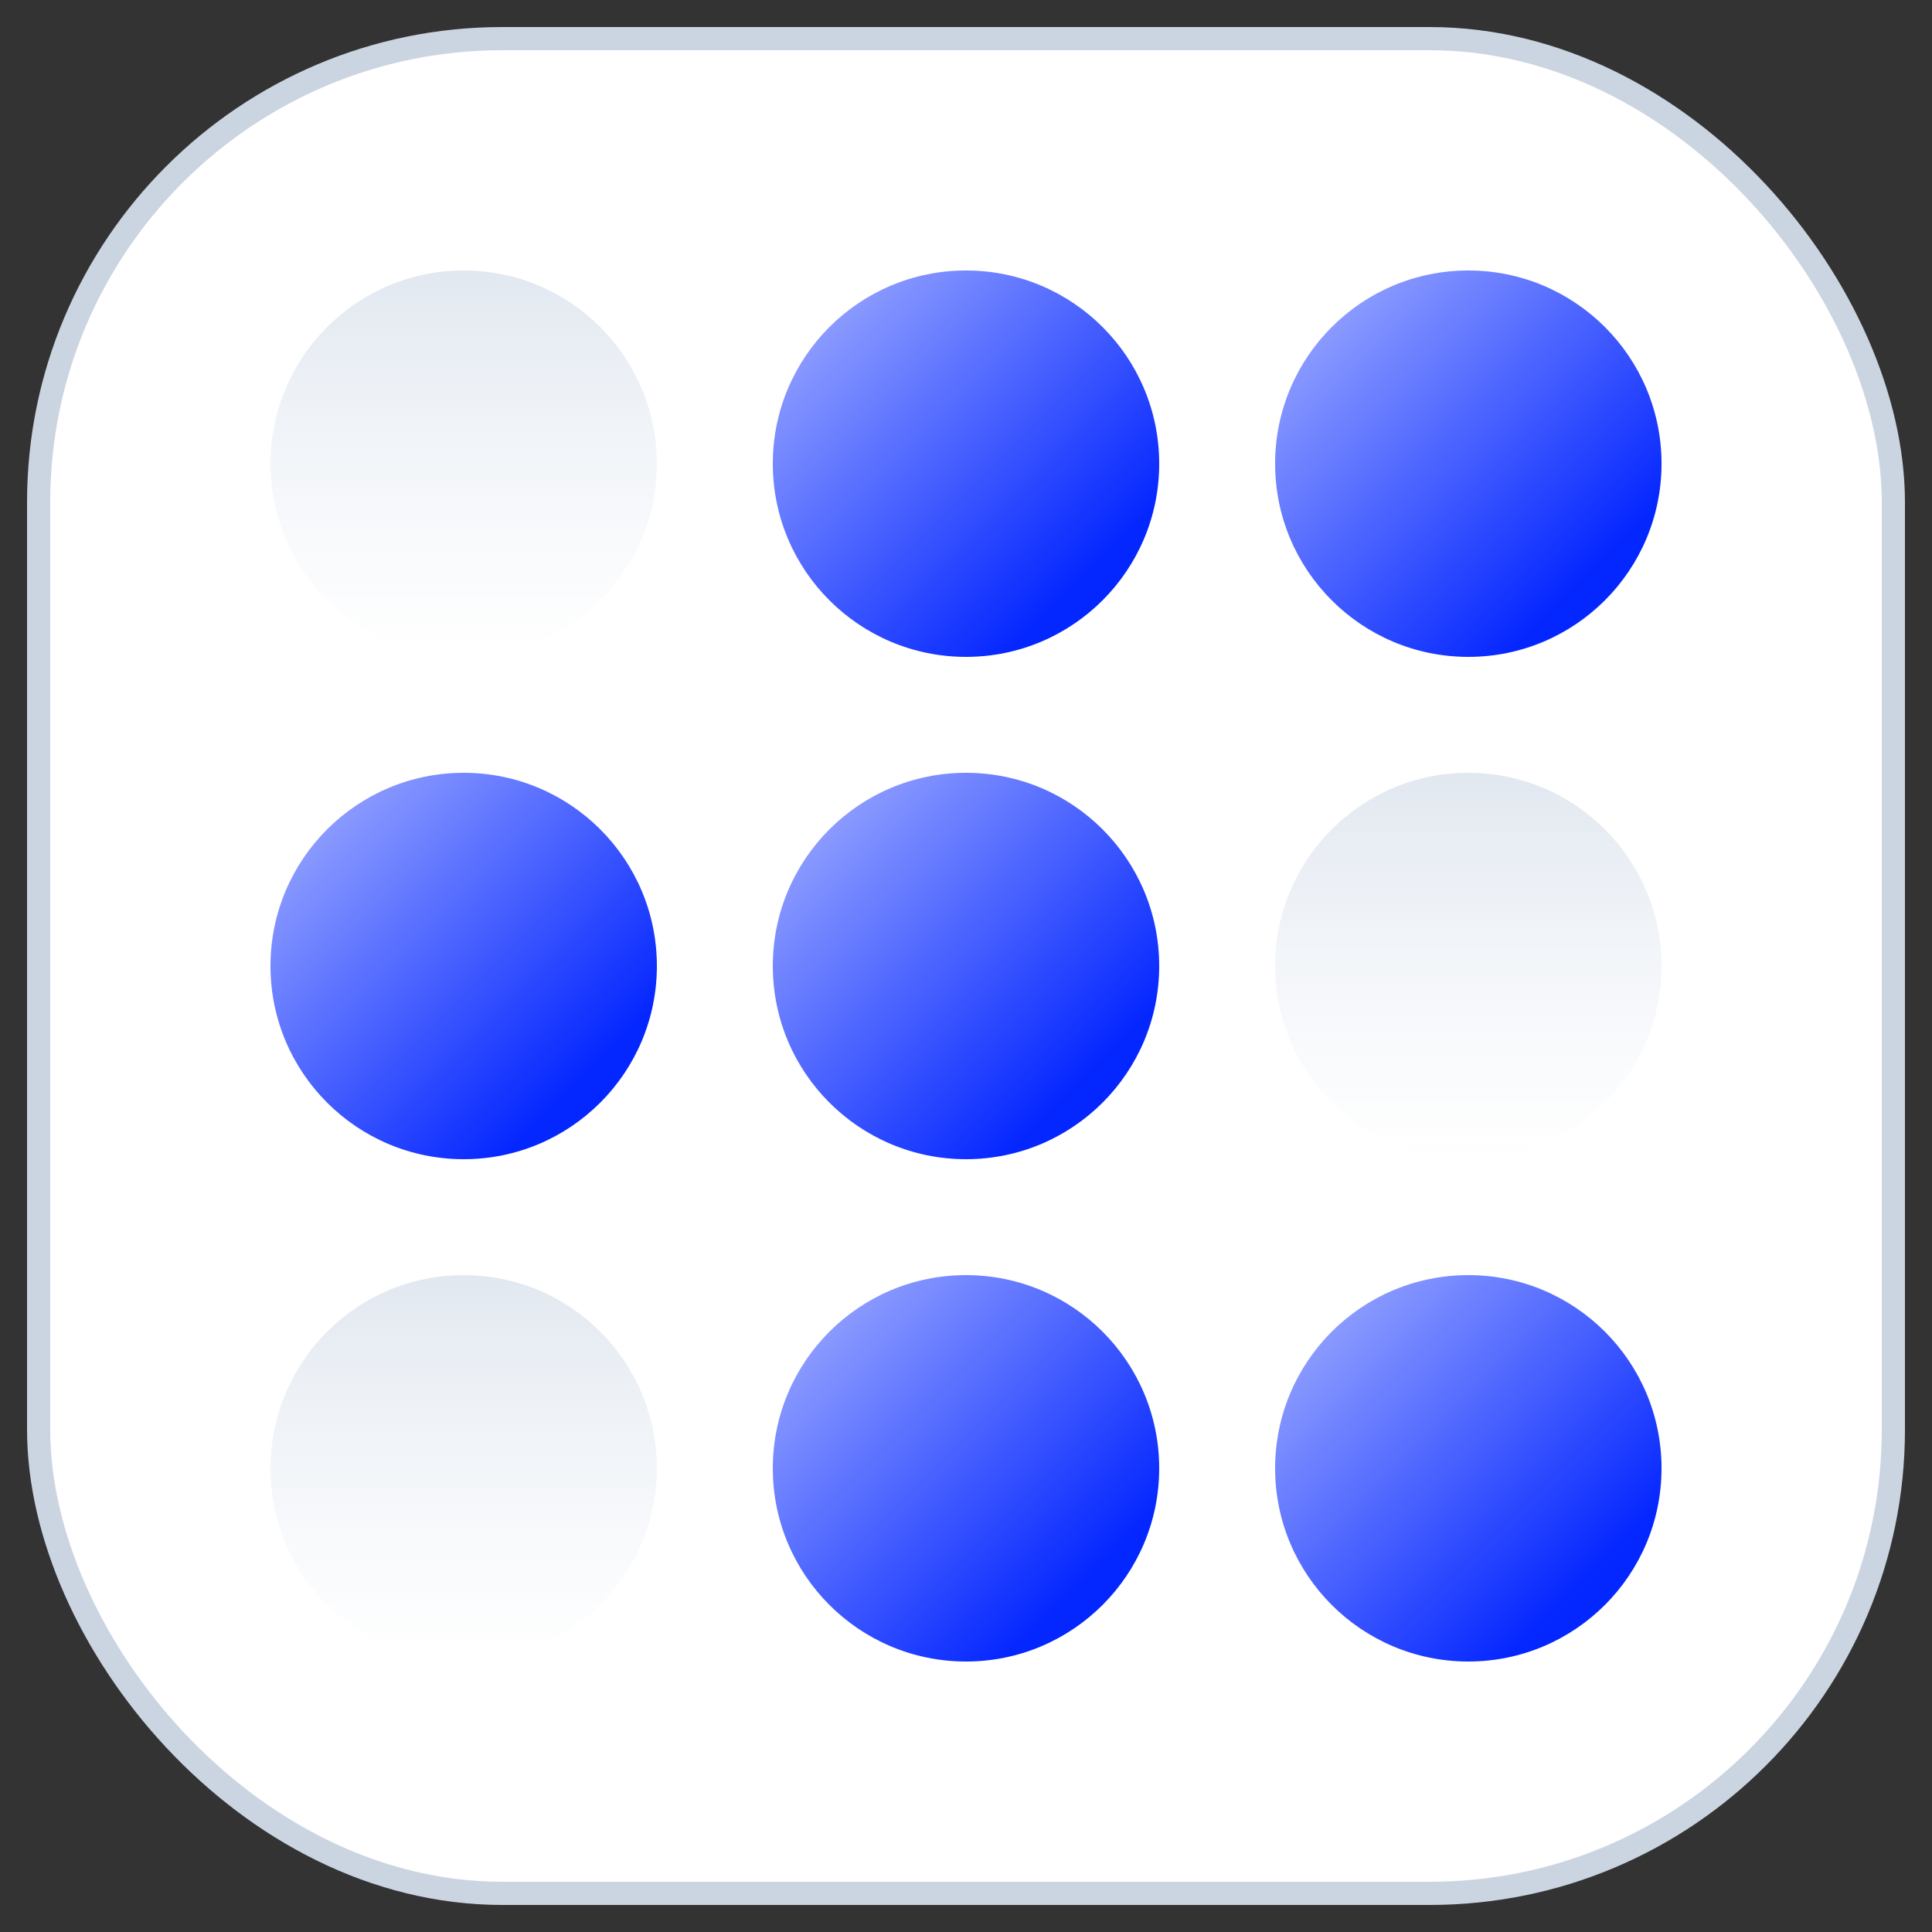
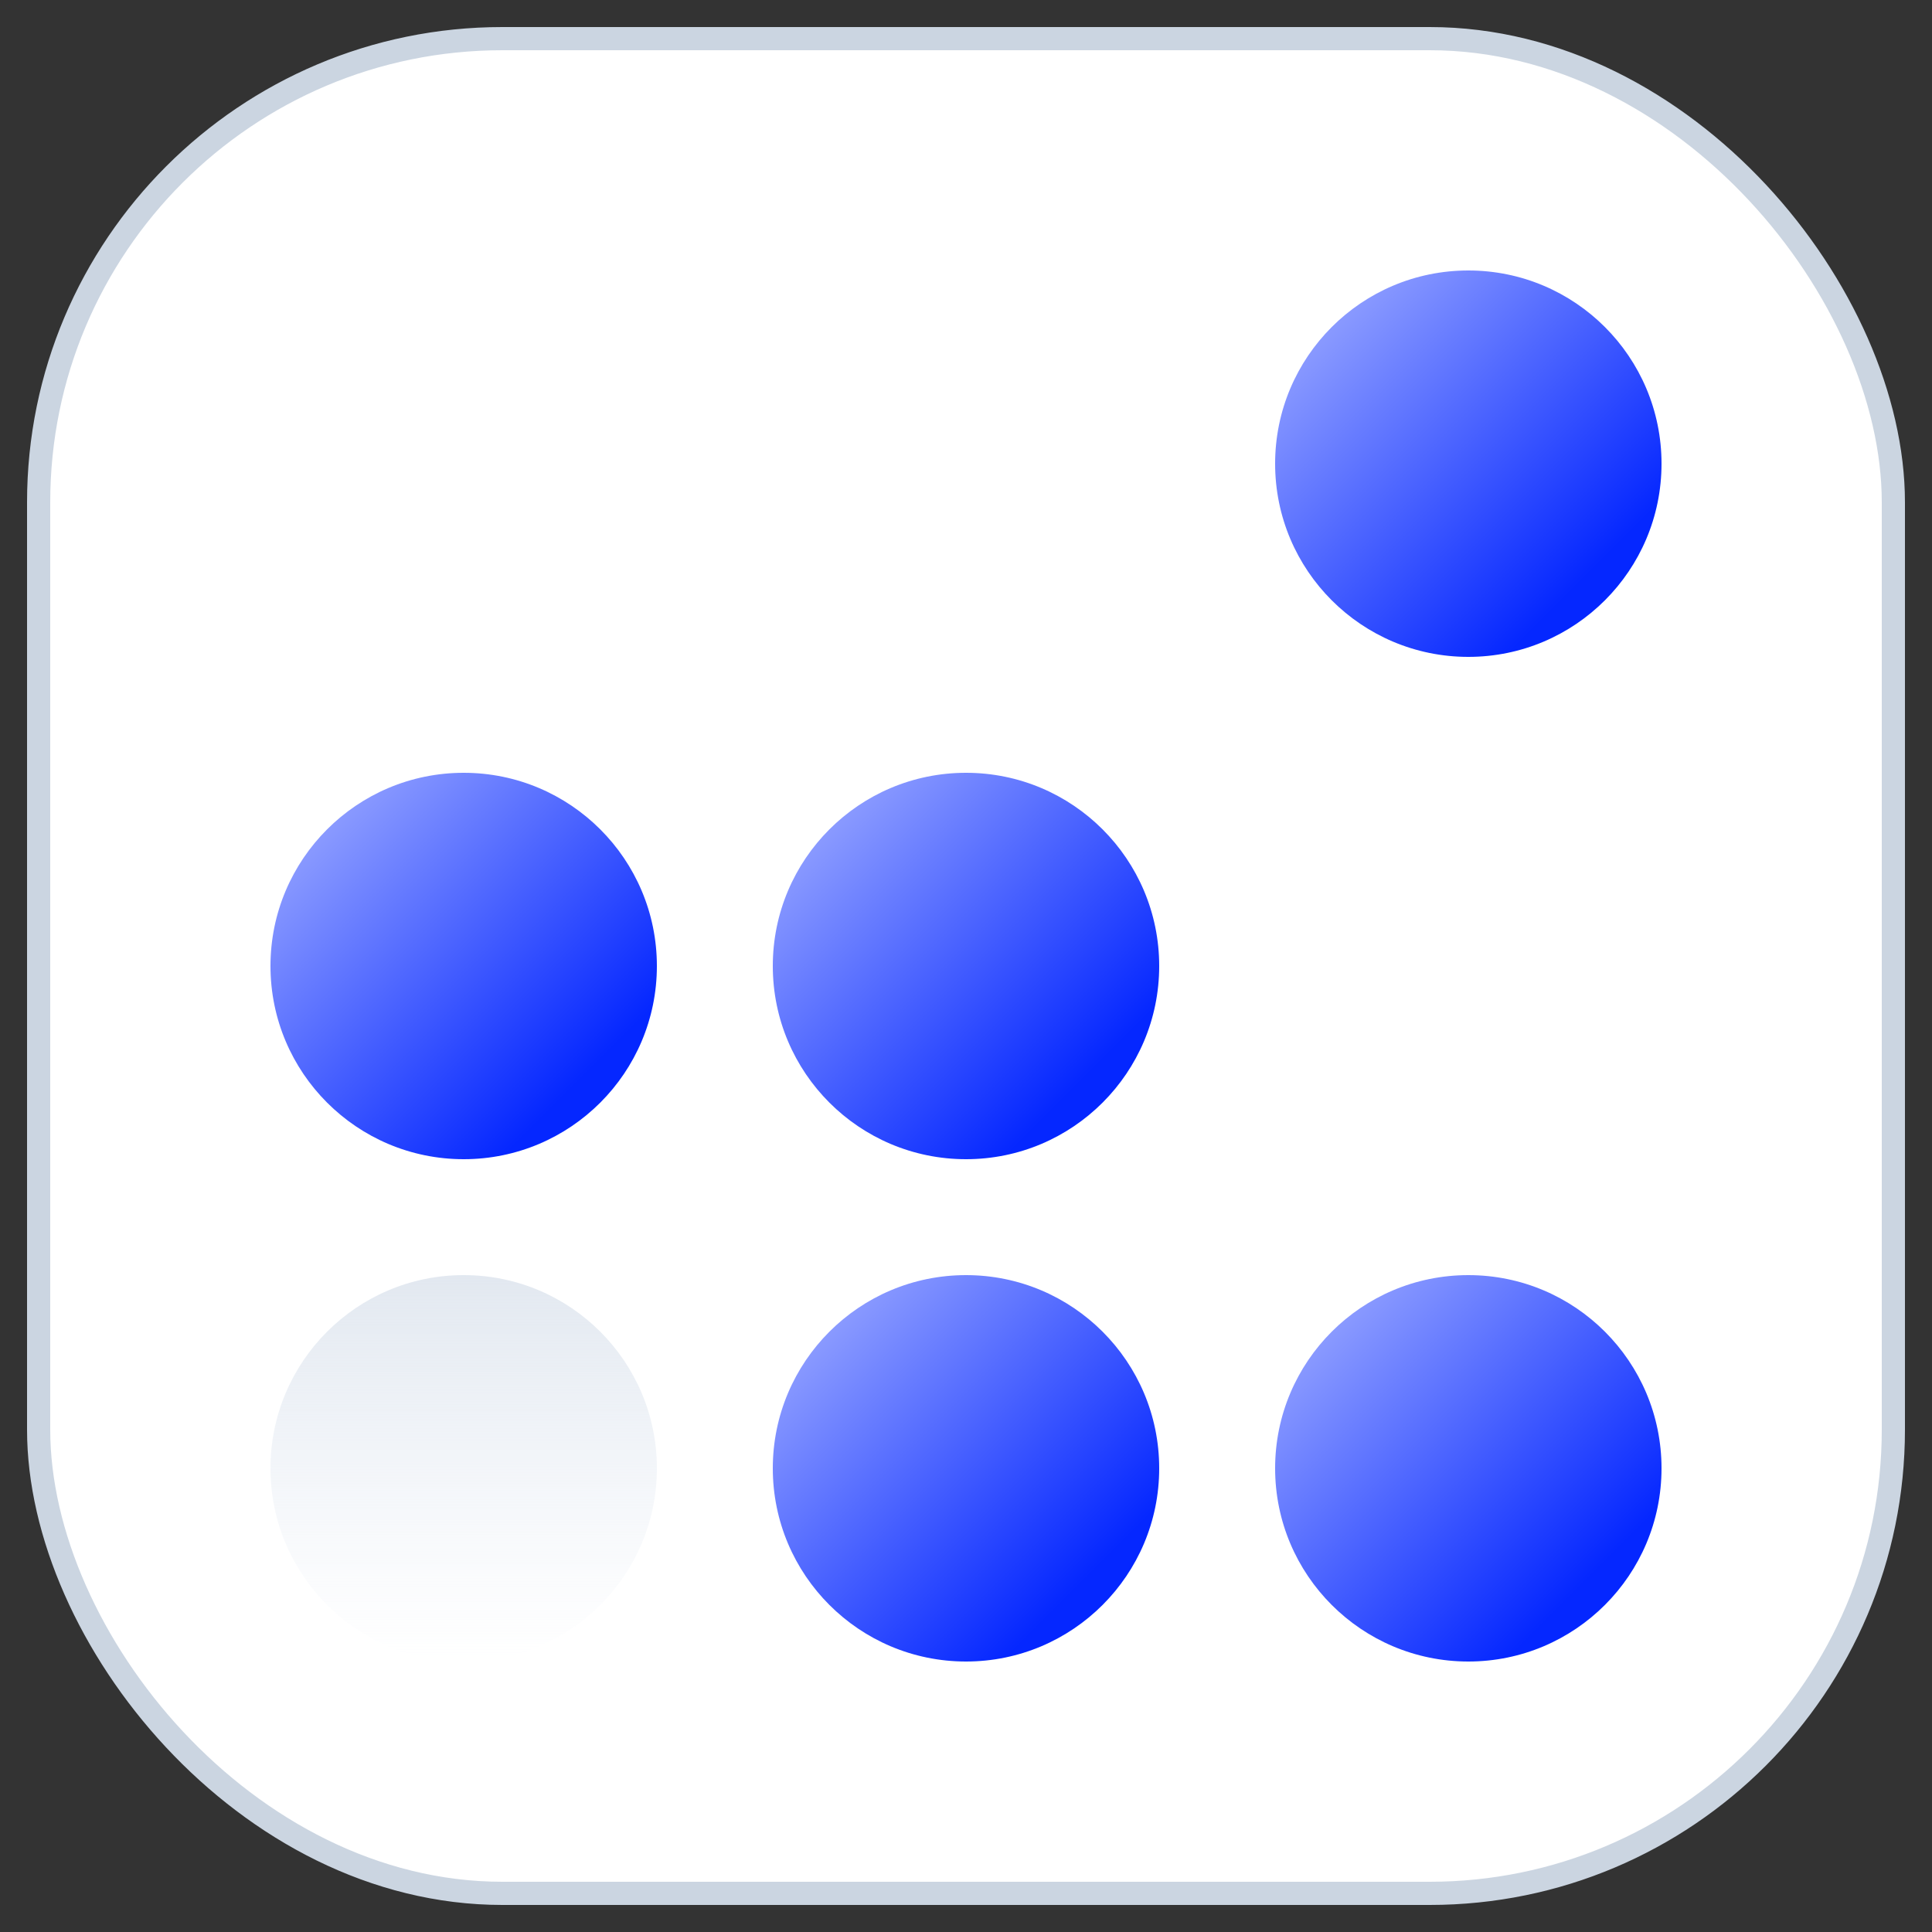
<svg xmlns="http://www.w3.org/2000/svg" width="50" height="50" viewBox="0 0 50 50" fill="none">
  <rect x="0" y="0" width="50" height="50" fill="#333333" stroke="none" />
  <rect x="1" y="1" width="48" height="48" rx="12" fill="white" stroke="#CBD5E1" stroke-width="0.6" />
-   <circle cx="25" cy="12" r="5" fill="url(#paint0_linear_11164_72627)" style="mix-blend-mode:multiply" />
  <circle cx="25" cy="25" r="5" fill="url(#paint1_linear_11164_72627)" style="mix-blend-mode:multiply" />
  <circle cx="25" cy="38" r="5" fill="url(#paint2_linear_11164_72627)" style="mix-blend-mode:multiply" />
  <circle cx="38" cy="12" r="5" fill="url(#paint3_linear_11164_72627)" style="mix-blend-mode:multiply" />
-   <circle cx="38" cy="25" r="5" fill="url(#paint4_linear_11164_72627)" />
  <circle cx="38" cy="38" r="5" fill="url(#paint5_linear_11164_72627)" style="mix-blend-mode:multiply" />
-   <circle cx="12" cy="12" r="5" fill="url(#paint6_linear_11164_72627)" />
  <circle cx="12" cy="25" r="5" fill="url(#paint7_linear_11164_72627)" style="mix-blend-mode:multiply" />
  <circle cx="12" cy="38" r="5" fill="url(#paint8_linear_11164_72627)" />
  <defs>
    <linearGradient id="paint0_linear_11164_72627" x1="27.308" y1="15.654" x2="20.769" y2="9.115" gradientUnits="userSpaceOnUse">
      <stop stop-color="#0527FF" />
      <stop offset="1" stop-color="#8A9AFF" />
    </linearGradient>
    <linearGradient id="paint1_linear_11164_72627" x1="27.308" y1="28.654" x2="20.769" y2="22.115" gradientUnits="userSpaceOnUse">
      <stop stop-color="#0527FF" />
      <stop offset="1" stop-color="#8A9AFF" />
    </linearGradient>
    <linearGradient id="paint2_linear_11164_72627" x1="27.308" y1="41.654" x2="20.769" y2="35.115" gradientUnits="userSpaceOnUse">
      <stop stop-color="#0527FF" />
      <stop offset="1" stop-color="#8A9AFF" />
    </linearGradient>
    <linearGradient id="paint3_linear_11164_72627" x1="40.308" y1="15.654" x2="33.769" y2="9.115" gradientUnits="userSpaceOnUse">
      <stop stop-color="#0527FF" />
      <stop offset="1" stop-color="#8A9AFF" />
    </linearGradient>
    <linearGradient id="paint4_linear_11164_72627" x1="38" y1="20" x2="38" y2="30" gradientUnits="userSpaceOnUse">
      <stop stop-color="#E2E8F0" />
      <stop offset="1" stop-color="#EBF0F7" stop-opacity="0" />
    </linearGradient>
    <linearGradient id="paint5_linear_11164_72627" x1="40.308" y1="41.654" x2="33.769" y2="35.115" gradientUnits="userSpaceOnUse">
      <stop stop-color="#0527FF" />
      <stop offset="1" stop-color="#8A9AFF" />
    </linearGradient>
    <linearGradient id="paint6_linear_11164_72627" x1="12" y1="7" x2="12" y2="17" gradientUnits="userSpaceOnUse">
      <stop stop-color="#E2E8F0" />
      <stop offset="1" stop-color="#EBF0F7" stop-opacity="0" />
    </linearGradient>
    <linearGradient id="paint7_linear_11164_72627" x1="14.308" y1="28.654" x2="7.769" y2="22.115" gradientUnits="userSpaceOnUse">
      <stop stop-color="#0527FF" />
      <stop offset="1" stop-color="#8A9AFF" />
    </linearGradient>
    <linearGradient id="paint8_linear_11164_72627" x1="12" y1="33" x2="12" y2="43" gradientUnits="userSpaceOnUse">
      <stop stop-color="#E2E8F0" />
      <stop offset="1" stop-color="#EBF0F7" stop-opacity="0" />
    </linearGradient>
  </defs>
</svg>